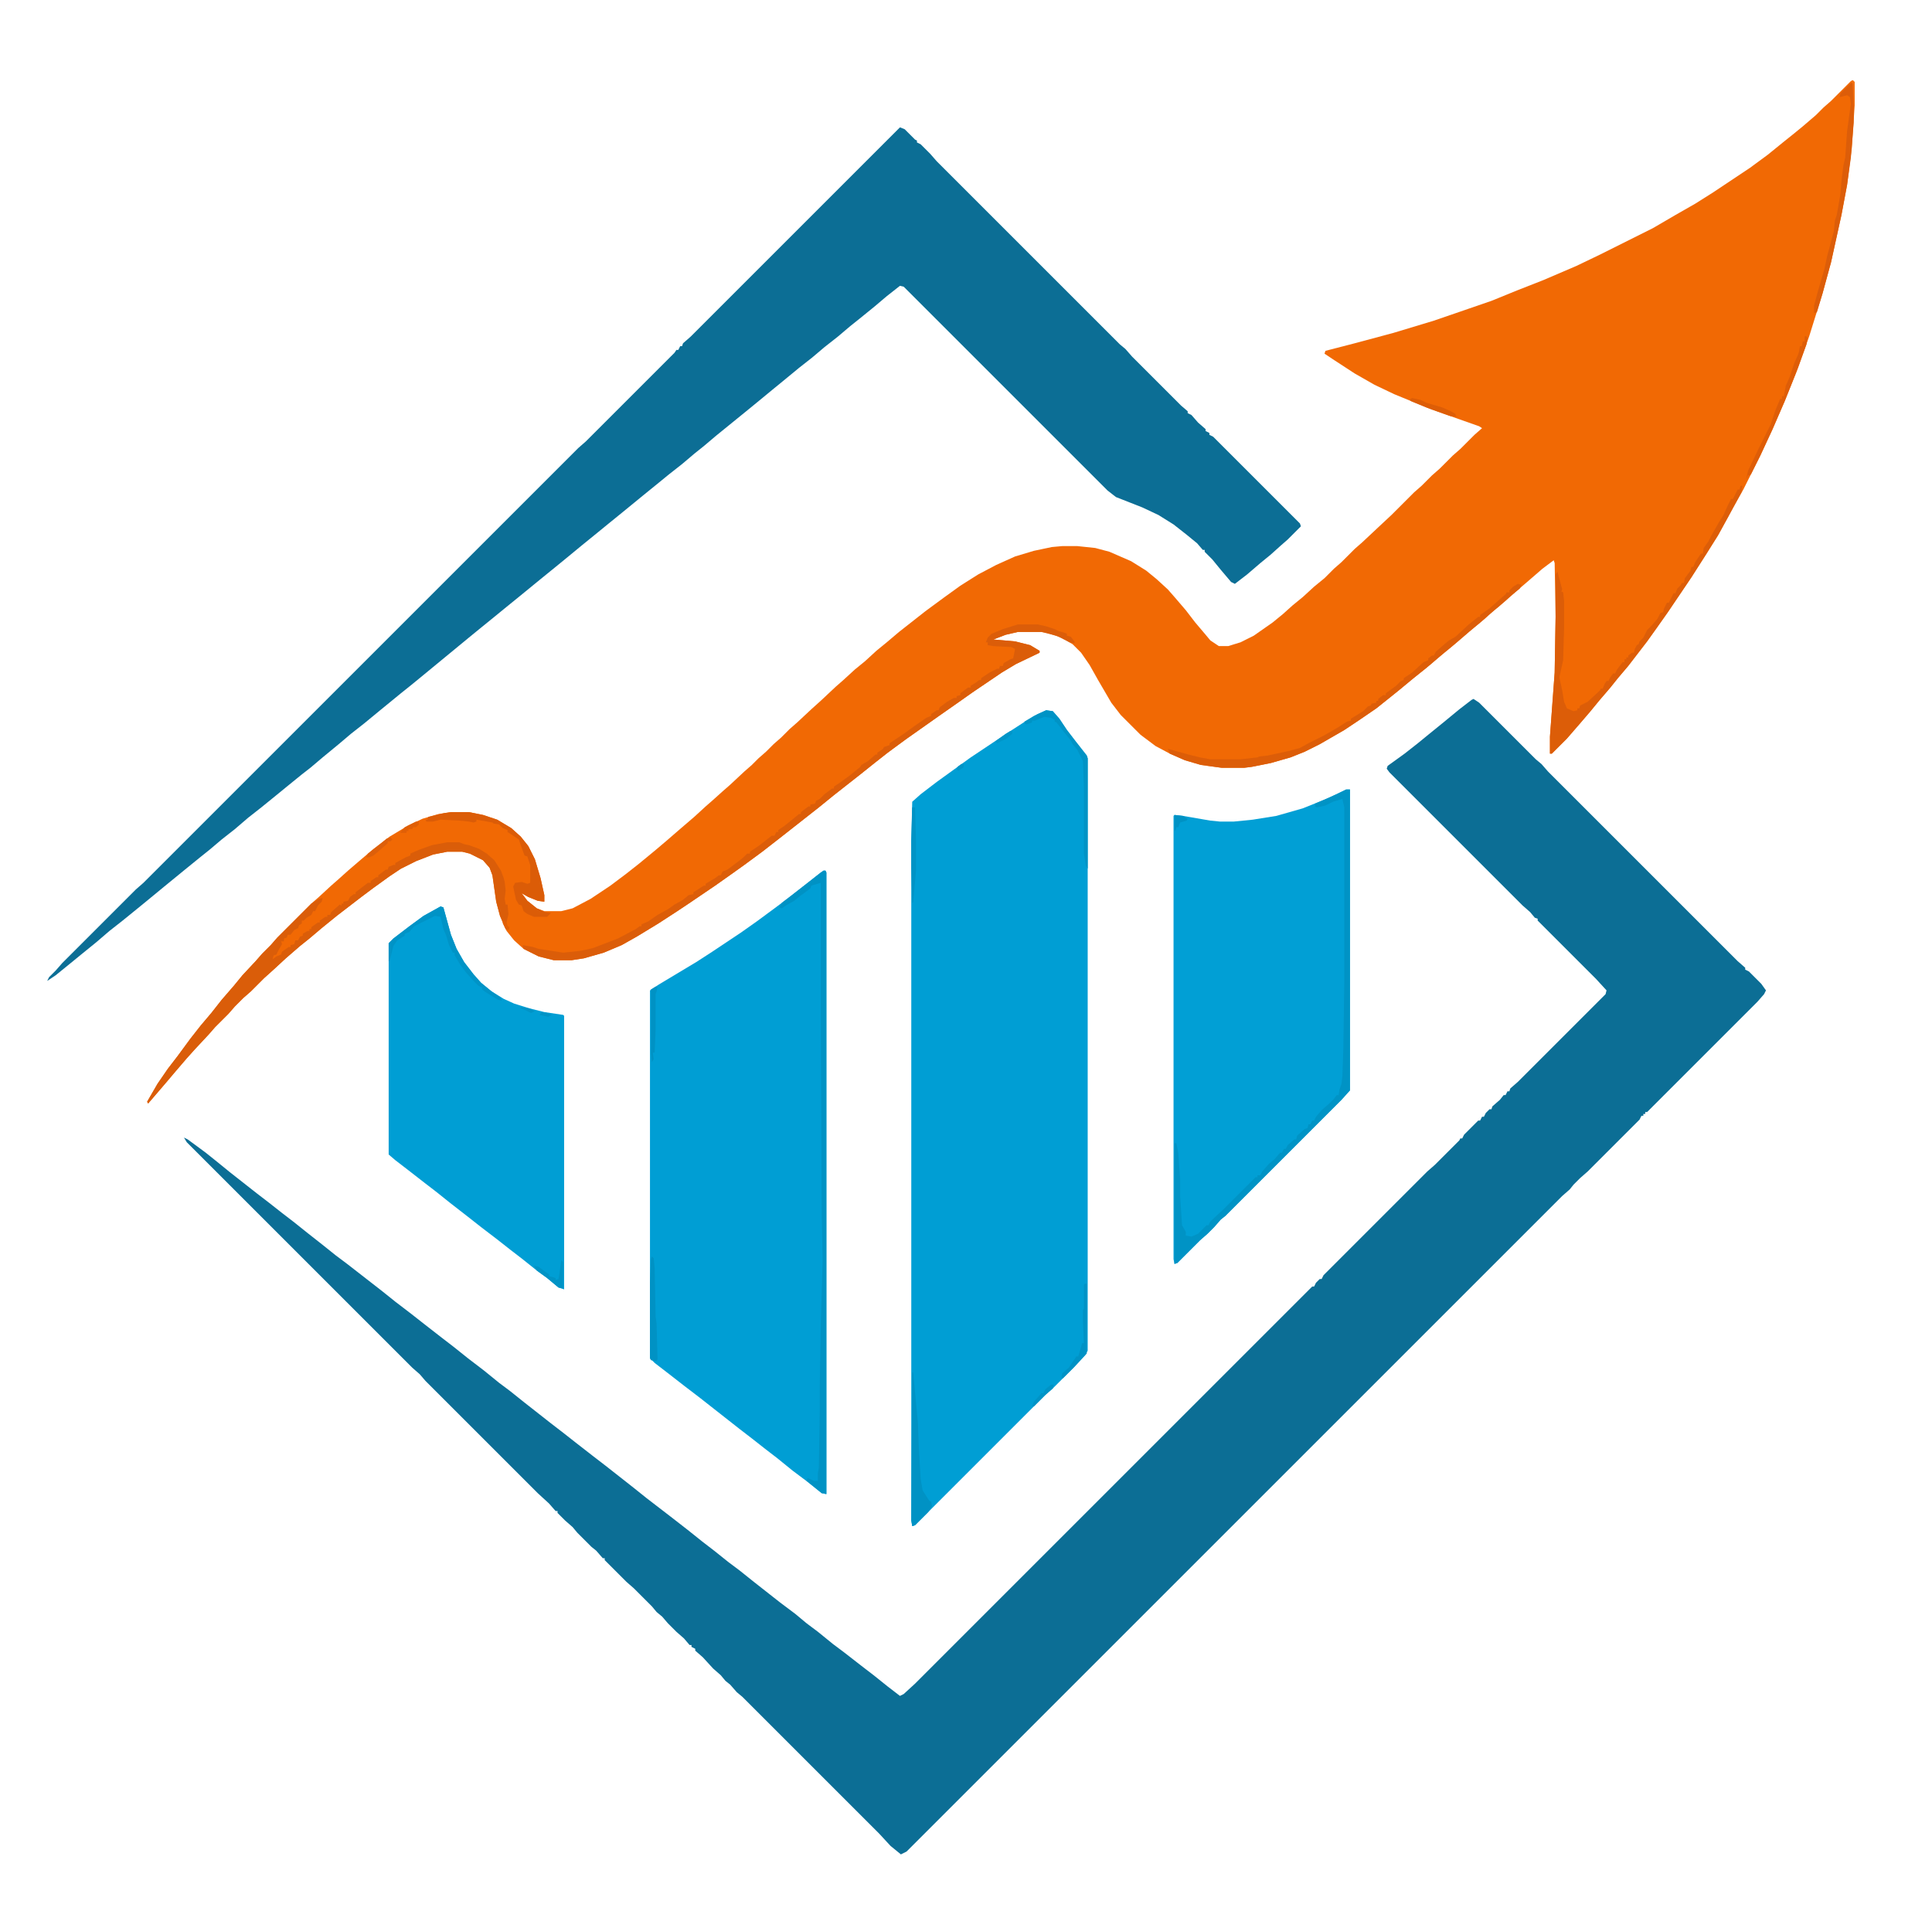
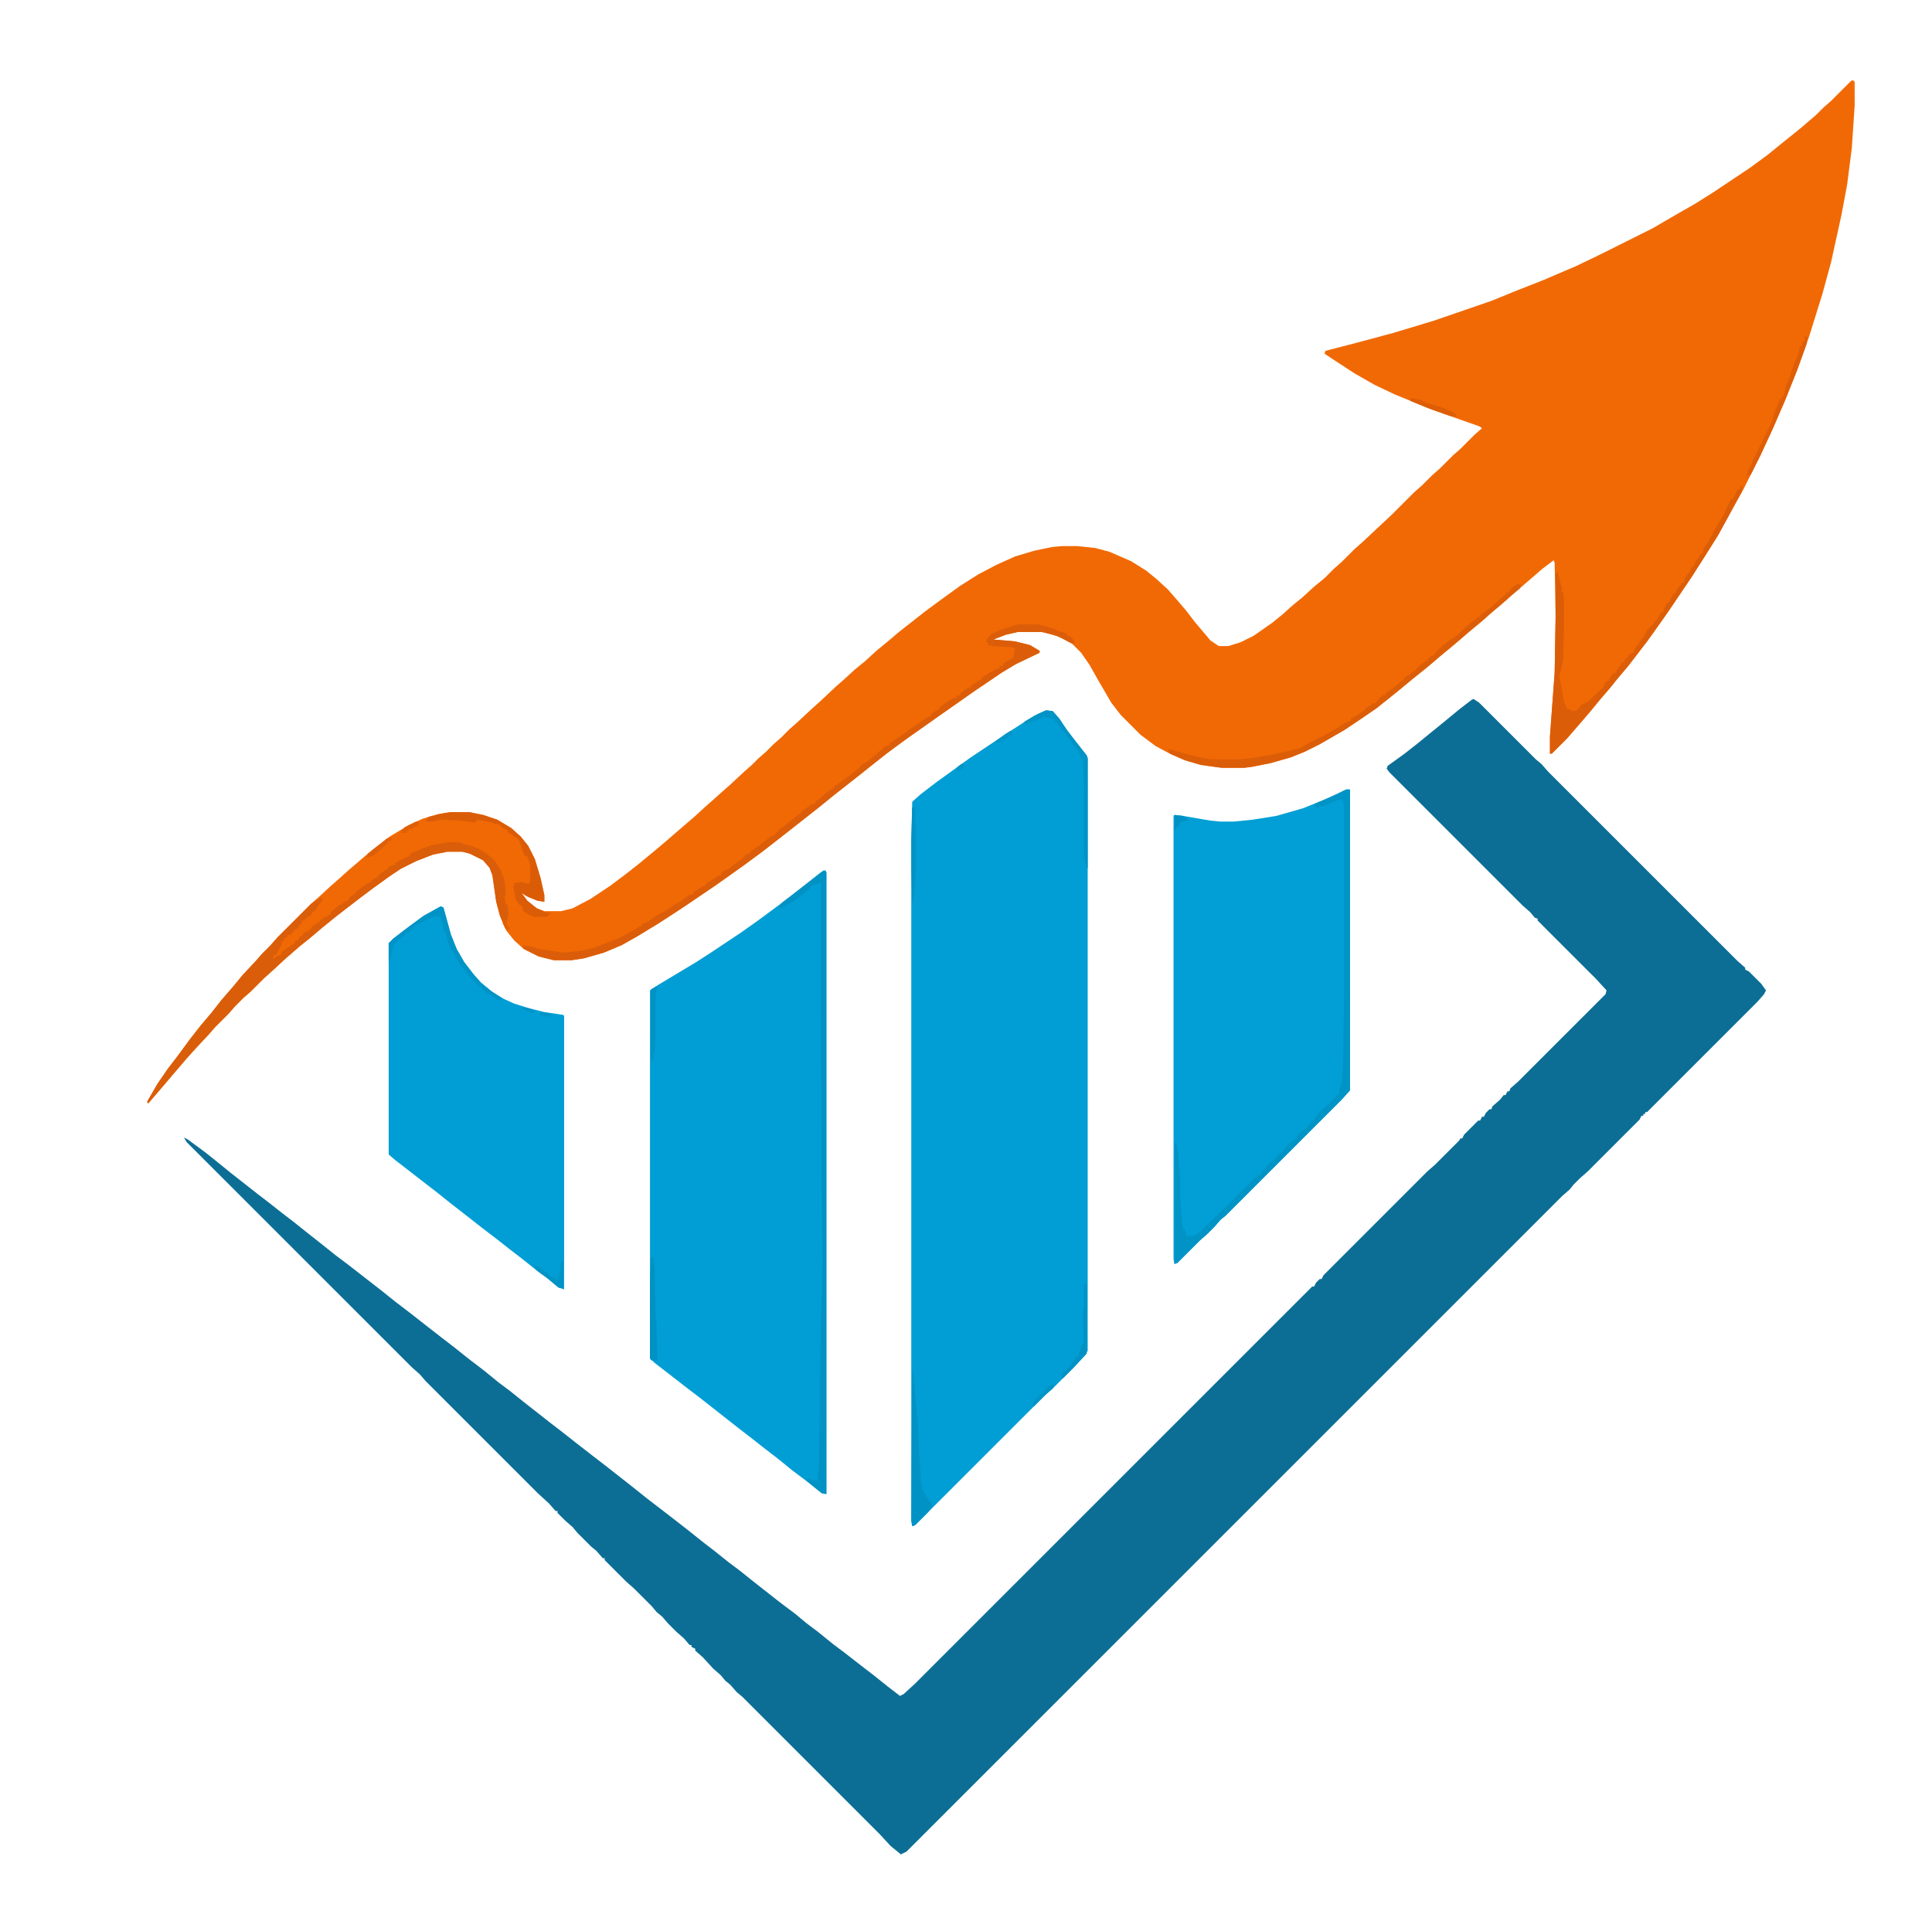
<svg xmlns="http://www.w3.org/2000/svg" version="1.1" viewBox="0 0 2048 2040">
  <path transform="translate(1964,85)" d="m0 0 2 2v25l-3 45-5 39-6 32-11 50-9 33-14 45-12 34-14 35-13 30-13 28-18 36-13 23-14 26-28 44-25 37-12 17-10 14-20 26-11 13-8 10-12 14-9 11-12 14-13 15-16 16h-2v-18l5-68 1-59-1-57-1-3-12 9-15 13-14 12-10 9-11 9-11 10-11 9-14 12-13 11-11 9-14 12-14 11-13 11-25 20-19 13-15 10-26 15-16 8-15 6-21 6-20 4-8 1h-24l-22-3-17-5-16-7-15-8-16-12-21-21-10-13-14-24-9-16-9-13-9-9-12-7-15-5-6-1h-25l-13 3-13 5 23 2 16 4 10 6v2l-25 12-15 9-31 21-17 12-20 14-34 24-19 14-14 11-15 12-28 22-16 13-42 33-18 14-19 14-14 10-17 12-28 19-12 8-20 13-23 14-16 9-19 8-21 6-13 2h-19l-16-4-16-8-10-9-8-10-7-16-4-15-4-28-3-8-7-8-14-7-8-2h-16l-15 3-18 7-16 8-12 8-18 13-12 9-26 20-16 13-13 11-10 8-15 13-13 12-10 9-14 14-8 7-9 9-7 8-14 14-7 8-14 15-9 10-12 14-11 13-18 21-1-2 11-19 11-16 10-13 14-19 11-14 11-13 11-14 13-15 9-11 14-15 7-8 9-9 7-8 36-36 8-7 13-12 8-7 10-9 14-12 13-11 17-13 20-12 15-7 17-5 13-2h19l15 3 15 5 15 9 10 9 8 10 7 14 6 20 4 18v7l-7-1-10-4-7-4 6 8 10 8 8 3h18l12-3 19-10 21-14 16-12 14-11 17-14 13-11 15-13 14-12 12-11 8-7 10-9 8-7 15-14 8-7 7-7 8-7 8-8 8-7 9-9 8-7 15-14 10-9 16-15 8-7 12-11 11-9 12-11 11-9 13-11 28-22 19-14 18-13 19-12 19-10 20-9 20-6 19-4 11-1h16l19 2 15 4 23 10 16 10 11 9 12 11 7 8 12 14 10 13 11 13 5 6 9 6h10l13-4 14-7 20-14 11-9 10-9 11-9 12-11 11-9 10-10 8-7 14-14 8-7 16-15 15-14 24-24 8-7 11-11 8-7 14-14 8-7 15-15 8-7-3-2-51-18-39-16-21-10-21-12-23-15-9-6 1-3 31-8 41-11 43-13 61-21 27-11 28-11 35-15 25-12 56-28 24-14 21-12 19-12 39-26 19-14 16-13 10-8 11-9 14-12 8-8 8-7 21-21z" fill="#F16904" />
  <path transform="translate(1562,741)" d="m0 0 6 4 60 60 6 5 7 8 201 201 8 7v2l4 2 13 13 5 7-2 4-7 8-117 117h-2v2h-2v2h-2l-2 4-55 55-8 7-7 7-4 5-8 7-695 695-6 3-11-9-12-13-145-145-6-5-7-8-5-4-5-6-8-7-11-12-8-7v-2l-4-2v-2h-2l-6-7-8-7-9-9-6-7-6-5-5-6-19-19-8-7-23-23v-2h-2l-7-8-5-4-15-15-5-6-8-7-8-8v-2h-2l-7-8-12-11-119-119-6-7-8-7-239-239-3-5 4 2 19 14 10 8 16 13 28 22 13 10 14 11 13 10 15 12 14 11 15 12 12 9 36 28 15 12 17 13 14 11 18 14 13 10 15 12 17 13 16 13 12 9 15 12 28 22 13 10 14 11 18 14 13 10 28 22 15 12 26 20 18 14 15 12 13 10 15 12 12 9 15 12 28 22 16 12 12 10 12 9 16 13 12 9 18 14 13 10 15 12 13 10 4-2 12-11 421-421h2l2-4 4-4h2l2-4 110-110 8-7 26-26 1-2h2l2-4 15-15h2l2-4h2l2-4 4-4h2l1-3 8-7 4-5h2l2-4h2l1-3 8-7 93-93 1-4-11-12-62-62v-2l-3-1-5-6-8-7-141-141-3-4 1-3 18-13 14-11 11-9 16-13 17-14 13-10z" fill="#0C6E95" />
-   <path transform="translate(954,135)" d="m0 0 5 2 11 11 2 1v2l4 2 10 10 7 8 194 194 6 5 7 8 52 52 7 6v2l4 2 7 8 8 7v2l4 2v2l4 2 92 92 1 3-14 14-8 7-10 9-11 9-14 12-13 10-4-2-11-13-9-11-8-8v-2h-2l-6-7-11-9-14-11-16-10-17-8-28-11-9-7-216-216-4-1-14 11-13 11-16 13-10 8-13 11-14 11-13 11-14 11-17 14-11 9-17 14-11 9-32 26-13 11-10 8-13 11-14 11-11 9-16 13-22 18-16 13-11 9-16 13-17 14-11 9-16 13-22 18-16 13-11 9-16 13-11 9-51 42-11 9-10 8-22 18-17 14-14 11-13 11-17 14-13 11-9 7-16 13-11 9-16 13-14 11-14 12-14 11-13 11-10 8-16 13-22 18-17 14-11 9-16 13-14 11-14 12-16 13-11 9-16 13-9 6 2-4 7-7 7-8 78-78 8-7 461-461 8-7 94-94 2-3h2l2-4h2l1-3 8-7z" fill="#0C6E95" />
  <path transform="translate(1109,753)" d="m0 0 7 1 7 8 8 12 10 13 11 14 1 3v628l-3 5-11 12-23 23-8 7-138 138-3 1-1-6v-721l1-41 9-8 17-13 36-26 39-26 17-11 11-7z" fill="#009ED4" />
  <path transform="translate(873,923)" d="m0 0h2l1 2v659l-5-1-15-12-16-12-16-13-13-10-14-11-13-10-42-33-17-13-18-14-13-10-5-5v-390l9-6 40-24 17-11 30-20 17-12 19-14 16-12 28-22z" fill="#009ED4" />
  <path transform="translate(1427,837)" d="m0 0h4v319l-9 10-123 123-5 4-7 8-7 7-8 7-24 24-3 1-1-5v-470l1-1 9 1 29 5 10 1h15l20-2 25-4 28-8 25-10z" fill="#019FD5" />
  <path transform="translate(467,961)" d="m0 0 3 1 8 29 6 15 8 14 10 13 8 9 11 9 13 8 11 5 16 5 16 4 20 3 1 1v290l-6-2-12-10-11-8-15-12-13-10-14-11-17-13-14-11-18-14-15-12-13-10-18-14-13-10-7-6v-224l5-5 17-13 15-11z" fill="#009ED4" />
  <path transform="translate(474,893)" d="m0 0h13l5 2 5 1 11 4 8 5 8 7 7 11 3 8 1 4 1 9-1 9 1 6h2l1 10-2 9 1 4 2 1-1 3-3-1-6-14-4-15-4-28-3-8-7-8-14-7-8-2h-16l-15 3-18 7-16 8-12 8-18 13-12 9-26 20-16 13-13 11-10 8-15 13-13 12-10 9-14 14-8 7-9 9-7 8-14 14-7 8-14 15-9 10-12 14-11 13-18 21-1-2 11-19 11-16 10-13 14-19 11-14 11-13 11-14 13-15 9-11 14-15 7-8 9-9 7-8 36-36 8-5 4-1-1 4-4 4-3 6h-2l-2 4-5 3-3 3h-2v3l-3 2-1 3-4 2-4 5h-3l-1 3-3 1v3h-3l1 3-3 5-3 6-3 1-1 4 4-3 5-2 1-3 7-5h2v-2l4-1 1-4h3l2-4 3-1v-2l5-3h2v-2h2v-2l7-5h2v-2l6-4h2v-2h3l1-3 7-6 2-2 2 1v-2h2v-2l5-1 2-4 4-3h2v-2l9-7 4-3h3v-2l6-4h2v-2l8-6h2l1-3 5-2h2v-2l11-6 5-2v-2l9-4 14-5z" fill="#DA5D09" />
  <path transform="translate(1079,662)" d="m0 0h21l9 2 9 3 4 2 7 2 2 1v2l4 1 4 5v2l-5-1-14-7-16-4h-25l-13 3-13 5 23 2 16 4 10 6v2l-25 12-15 9-31 21-17 12-20 14-34 24-19 14-14 11-15 12-28 22-16 13-42 33-18 14-19 14-14 10-17 12-28 19-12 8-20 13-23 14-16 9-19 8-21 6-13 2h-19l-16-4-16-8-1-4 11 2 6 2 26 4 19-2 13-3 26-10 19-10 4-3h2v-2l7-3 10-7 11-6 7-5 9-5 6-5 5-1v-2l11-7h2v-2l10-6 4-3h2l2-4 5-2 12-9 5-4 4-4h3v-2l9-6 9-7 5-4h3l2-4h2v-2l6-4 10-8 6-5h2v-2l8-6h2v-2l5-1 1-3 4-2 5-5 8-6h2v-2l6-4 11-8 11-9 1-2 7-4 8-7h2v-2l6-4 1-2 6-2v-2l15-10 11-8 13-9 5-2v-2l6-4h2l1-3 8-6 7-4h3v-2l4-1v-2l8-6h3v-2l5-3 4-3h2v-2l9-6 8-4h2l1-3h3l1-3 7-4 3-1 2-10-4-2-19-1-6-1v-3h-2l2-5 4-4 12-5z" fill="#DB5D09" />
  <path transform="translate(1427,837)" d="m0 0h4v319l-9 10-123 123-5 4-7 8-7 7-8 7-24 24-3 1v-128h2l2 10 2 28v18l2 31 4 7v4l6 1 7-3 9-9h2l2-4 14-13 34-34h2v-2h3l2-4 7-8 6-5 6-7h2l2-4h2l2-4 7-6h2l1-4 8-7 3-1 1-4h2l2-4h2l2-4 6-7 8-7 5-5 3-4h2l1-6 2-6 1-8 1-29 1-71v-185l-2-9-10 3-8 4-9 2-2-1v-3l23-10z" fill="#0093C5" />
  <path transform="translate(873,923)" d="m0 0h2l1 2v659l-5-1-16-13 1-3 7 3h4v-8l1-6 1-61v-27l1-62 2-70-1-51-1-218v-131l-7 2-3 1-1 3-11 8-6 5-9 5-4 3-3-1 3-5 13-10 18-14 10-8z" fill="#0092C4" />
  <path transform="translate(1845,515)" d="m0 0h2l-1 7-14 26-10 18-13 21-16 25-25 37-12 17-10 14-20 26-11 13-8 10-12 14-9 11-12 14-13 15-16 16h-2v-18l5-68 1-59v-45l2-3 5 19-1 2 2 1 1 9v29l-1 34-4 18 3 14 2 12 3 7 7 3 4-1v-2h2l1-3 8-4 13-12 1-2h2l2-5 2-3h2l2-4 3-4h2l2-4 6-8h2v-3h2v-2h2v-2l4-3h2l1-4 2-4 2-1 1-3 4-4 4-8 5-5 6-7 3-6 3-1 1-4 3-6h2l5-10h2l2-5 3-3 2-3h2l1-5 6-8 1-4h2l2-5 6-9h2l1-6 5-7 3-6 8-14 5-8 4-9 4-8h2l5-10h2z" fill="#DC5D08" />
  <path transform="translate(1609,619)" d="m0 0 4 1-2 4-11 9-11 10-11 9-10 9-11 9-15 13-11 9-14 12-16 13-11 9-16 13-15 12-19 13-15 10-26 15-16 8-15 6-21 6-20 4-8 1h-24l-22-3-17-5-16-7-2-5 4 1 18 5 12 3 11 2h32l18-2 2-1 9-1 23-5 11-3 9-5 16-8 14-8 11-7 4-1v-2l13-8 5-5 3-1 1-2 5-1v-2h2v-2l5-4h3v-2l11-8 5-5 3-1v-2l9-6 12-11 5-2v-2l4-3h2l2-4 8-7 6-5 7-4 14-13 10-8h2v-2l10-7 9-8 8-7 1-2h3v-2l4-4z" fill="#DC5D08" />
  <path transform="translate(478,861)" d="m0 0h19l15 3 15 5 15 9 10 9 8 10 7 14 6 20 4 18v7l-7-1-10-4-7-4 6 8 10 8 9 4 6 1-4 4h-14l-7-3-4-3-2-6-3-1-3-5-3-14 2-4 7-1 6 2 3-1v-19l-3-9-3-1-4-11-2-6-12-8v-2l-5-2-4-4-6-1-1-1-17-3v2l-3 1-5-1-10-1-20-1-8 2h-7l-1-2h2l1-3 17-4z" fill="#DB5C07" />
  <path transform="translate(967,1455)" d="m0 0h1l5 53 1 27 2 33 2 12 7 11 2 1 1 5-4 6-14 14-3 1-1-6z" fill="#0092C4" />
-   <path transform="translate(1962,88)" d="m0 0h2l1 2v40l-3 37-4 29-6 32-11 50-9 33-6 20-3 1v-8l4-15 5-17 2-7 3-14 7-26 1-11 2-6 2-11 2-12 1-13 2-16 2-9 2-28 4-29-1-7-3-2-8 2 1-4z" fill="#DC5D09" />
  <path transform="translate(467,961)" d="m0 0 3 1 8 29 6 15 8 14 10 13 8 9 11 9 10 7 1 3-4-1-13-8-4-3v-2l-4-2-5-5-8-9-6-8-6-10v-3h-2l-4-8-3-10-3-7-3-13-6-1-22 11-5 6-5 2v2l-8 5-4 6-4 16h-1v-19l5-5 17-13 15-11z" fill="#0093C6" />
  <path transform="translate(1109,753)" d="m0 0 7 1 7 8 8 12 10 13 11 14 1 3v117l-2-3-2-13v-70l-1-28-6-12-5-6-2-4-8-10-7-9-2-1v-2l-4-2-7-1-10 4h-3v2l-6 2-2-1v-2l14-8z" fill="#0093C5" />
  <path transform="translate(1914,356)" d="m0 0 2 2-1 7-11 30-12 30-13 30-13 28-10 20-3 1-2 4 2-9 11-23 13-26 5-15 5-12h2v-3h2l2-11 4-9 5-15 4-9 1-3 1-6h2l1-5h2v-5z" fill="#DE5D07" />
  <path transform="translate(691,1332)" d="m0 0 2 2 1 11 1 51 1 7 1 38-1 2-6-1-1-2v-80l1-25z" fill="#0092C4" />
  <path transform="translate(1150,1361)" d="m0 0h2v74l-14 15-11 11h-2l1-5 7-6 8-12h2l3-10 1-4h2l-1-22v-13l1-2v-25z" fill="#0092C5" />
  <path transform="translate(967,856)" d="m0 0h3l1 36v31l-3 34h-1l-1-37v-29z" fill="#0093C5" />
  <path transform="translate(695,1046)" d="m0 0h2l-1 5-1 3v37l-1 25h-2l1 7-2 3-1-9v-68z" fill="#0092C4" />
  <path transform="translate(595,1336)" d="m0 0 2 2v28l-5-1-12-10-11-8-3-5 5 1 8 6 3 2v2l4 1 3 1v2l3-1 1-6z" fill="#0093C5" />
  <path transform="translate(1497,422)" d="m0 0 9 2 6 3 17 5 9 4 5 3v2l3 1-9-1-25-9-17-7v-2z" fill="#DD5D06" />
  <path transform="translate(414,888)" d="m0 0 2 2-2 2h-3v2l-8 7-7 6-5 2h-3l2-4 14-11 6-5z" fill="#DD5F0A" />
  <path transform="translate(1245,864)" d="m0 0 9 1 5 3-1 2-7 2-2 5h-2l-1 4-1-1z" fill="#0092C4" />
  <path transform="translate(1114,1468)" d="m0 0h3l-1 4-8 7-12 12h-2l2-5 8-9h2l2-4z" fill="#0093C6" />
  <path transform="translate(441,871)" d="m0 0h3v3l-3 3h-3l-1 2h-4v2h-2v2h-7l5-6z" fill="#E05F06" />
  <path transform="translate(1071,775)" d="m0 0h2v3l-6 5-10 5-2-2 11-8z" fill="#0095C8" />
  <path transform="translate(552,1068)" d="m0 0 9 1 6 3-4 2-6-3-5-2z" fill="#0093C6" />
  <path transform="translate(1964,85)" d="m0 0 2 2v25h-1l-1-24-2-1z" fill="#F27113" />
  <path transform="translate(574,1073)" d="m0 0 6 1 5 2-4 2-9-2z" fill="#0093C6" />
  <path transform="translate(533,976)" d="m0 0 3 1 2 5 2 1-1 3-3-1-3-6z" fill="#E36005" />
  <path transform="translate(1019,810)" d="m0 0h3l-1 4-5 3-2-1 1-3z" fill="#0094C7" />
-   <path transform="translate(194,1205)" d="m0 0" fill="#0092C4" />
  <path transform="translate(49,1040)" d="m0 0" fill="#0092C4" />
</svg>